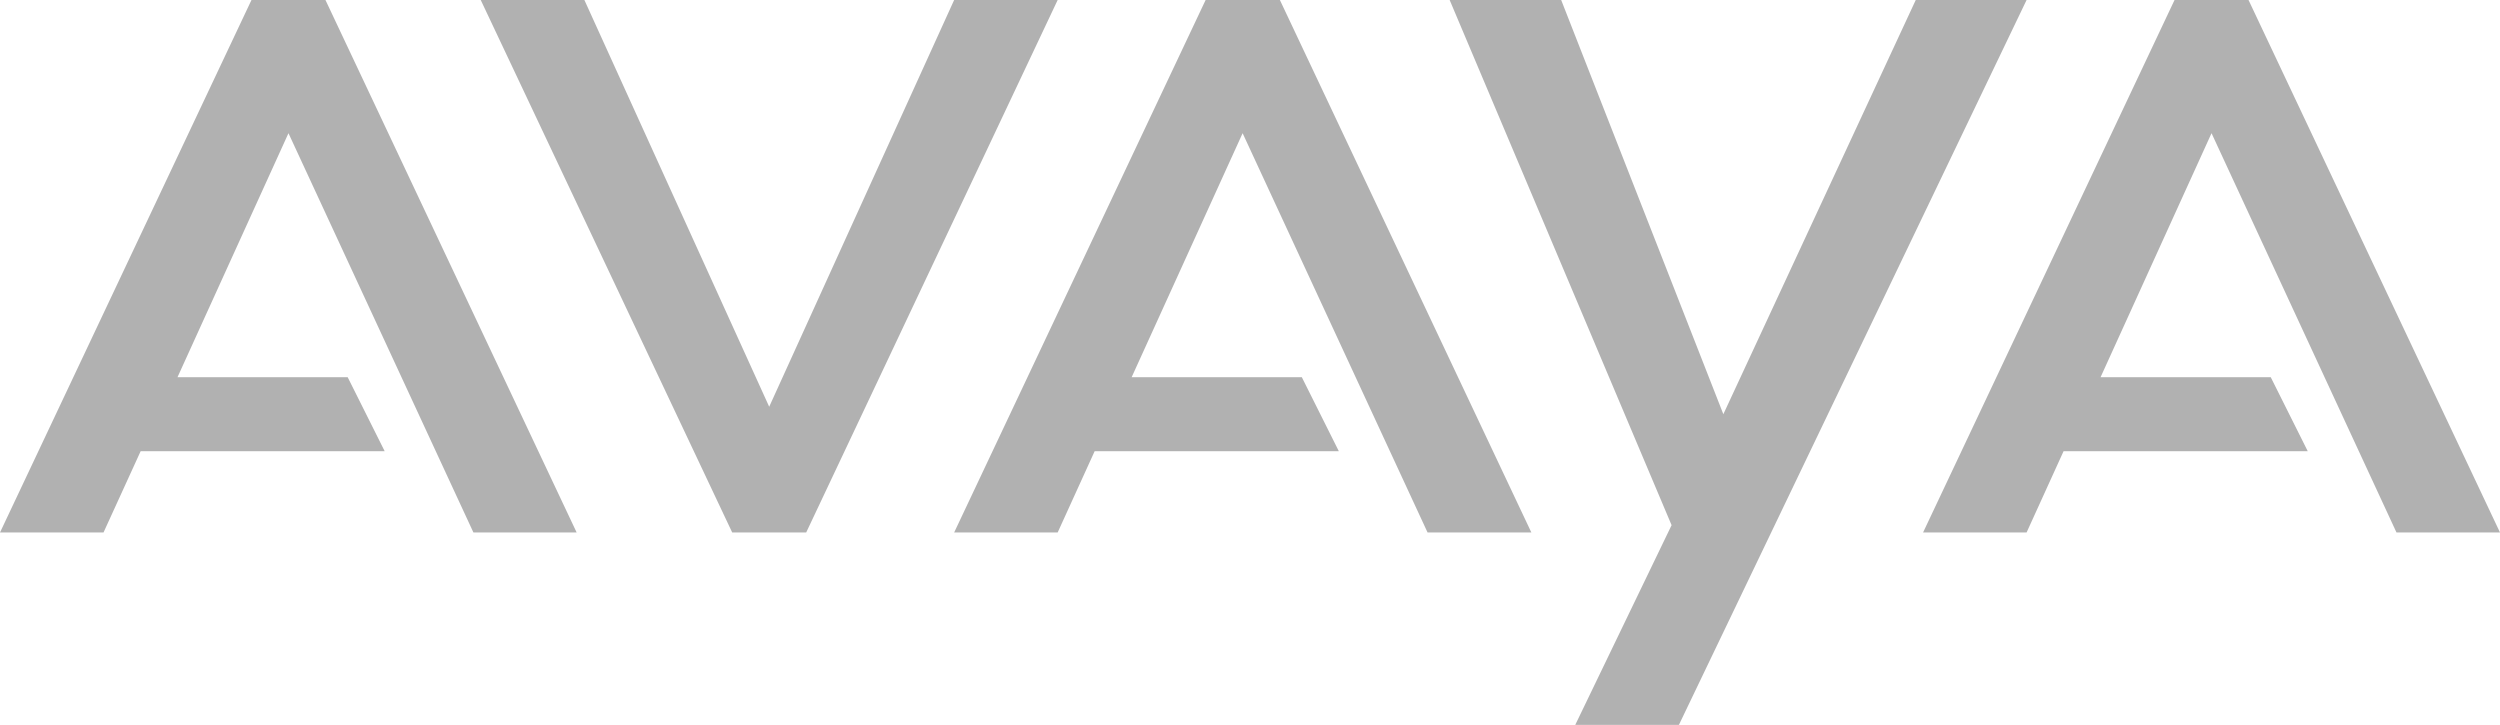
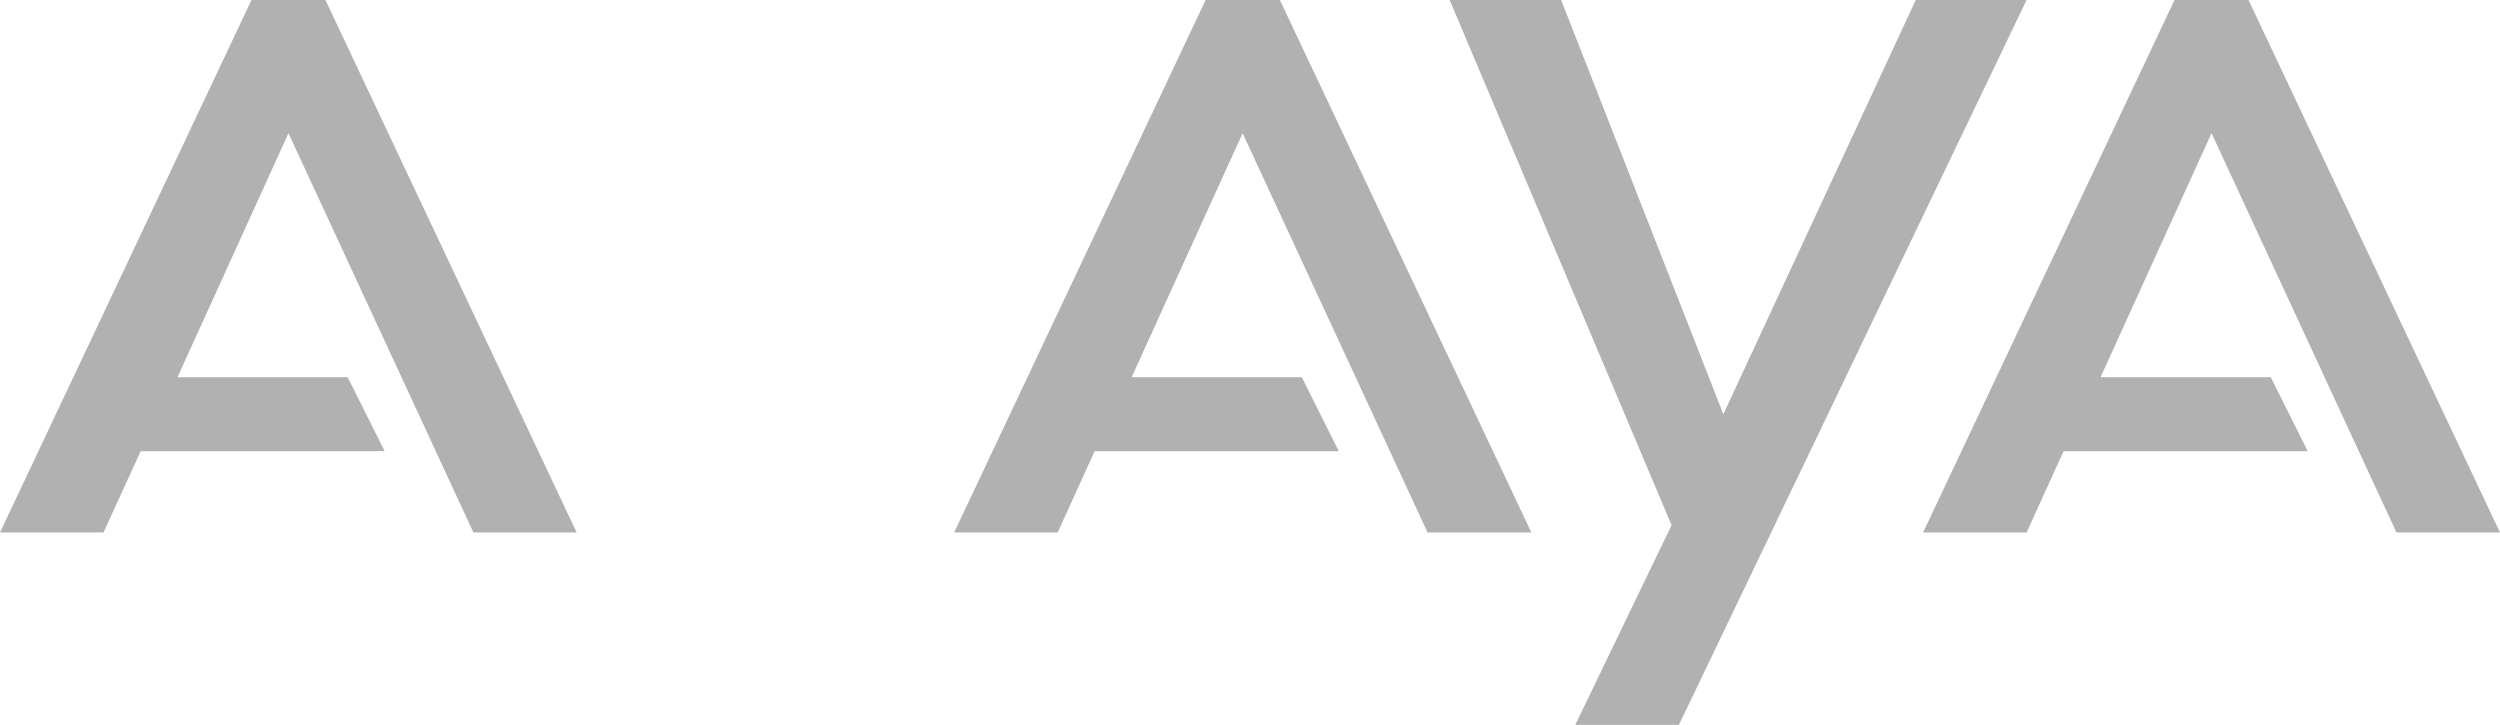
<svg xmlns="http://www.w3.org/2000/svg" viewBox="0 0 177.75 51.54">
  <defs>
    <style>.cls-1{fill:#b1b1b1;}</style>
  </defs>
  <g id="Layer_2" data-name="Layer 2">
    <g id="Layer_1-2" data-name="Layer 1">
      <path id="LetterA" class="cls-1" d="M0,37.86,17.88,0h5.26L41,37.86H33.66L20.51,9.47,12.62,26.82h12.1l2.63,5.26H10L7.36,37.86Z" />
-       <path id="LetterV" class="cls-1" d="M34.18,0,52.06,37.86h5.26L75.2,0H67.84L54.69,28.92,41.55,0Z" />
      <path id="LetterA-2" data-name="LetterA" class="cls-1" d="M67.84,37.86,85.72,0H91l17.88,37.86H101.5L88.35,9.47,80.46,26.82h12.1l2.63,5.26H77.83L75.2,37.86Z" />
      <path id="LetterY" class="cls-1" d="M103.07,0l15.78,37.34L112,51.54h7.37L144.09,0h-7.88L122.53,29.45,111,0Z" />
      <path id="LetterA-3" data-name="LetterA" class="cls-1" d="M136.73,37.86,154.61,0h5.26l17.88,37.86h-7.36L157.24,9.47l-7.89,17.35h12.1l2.63,5.26H146.72l-2.63,5.78Z" />
    </g>
  </g>
</svg>